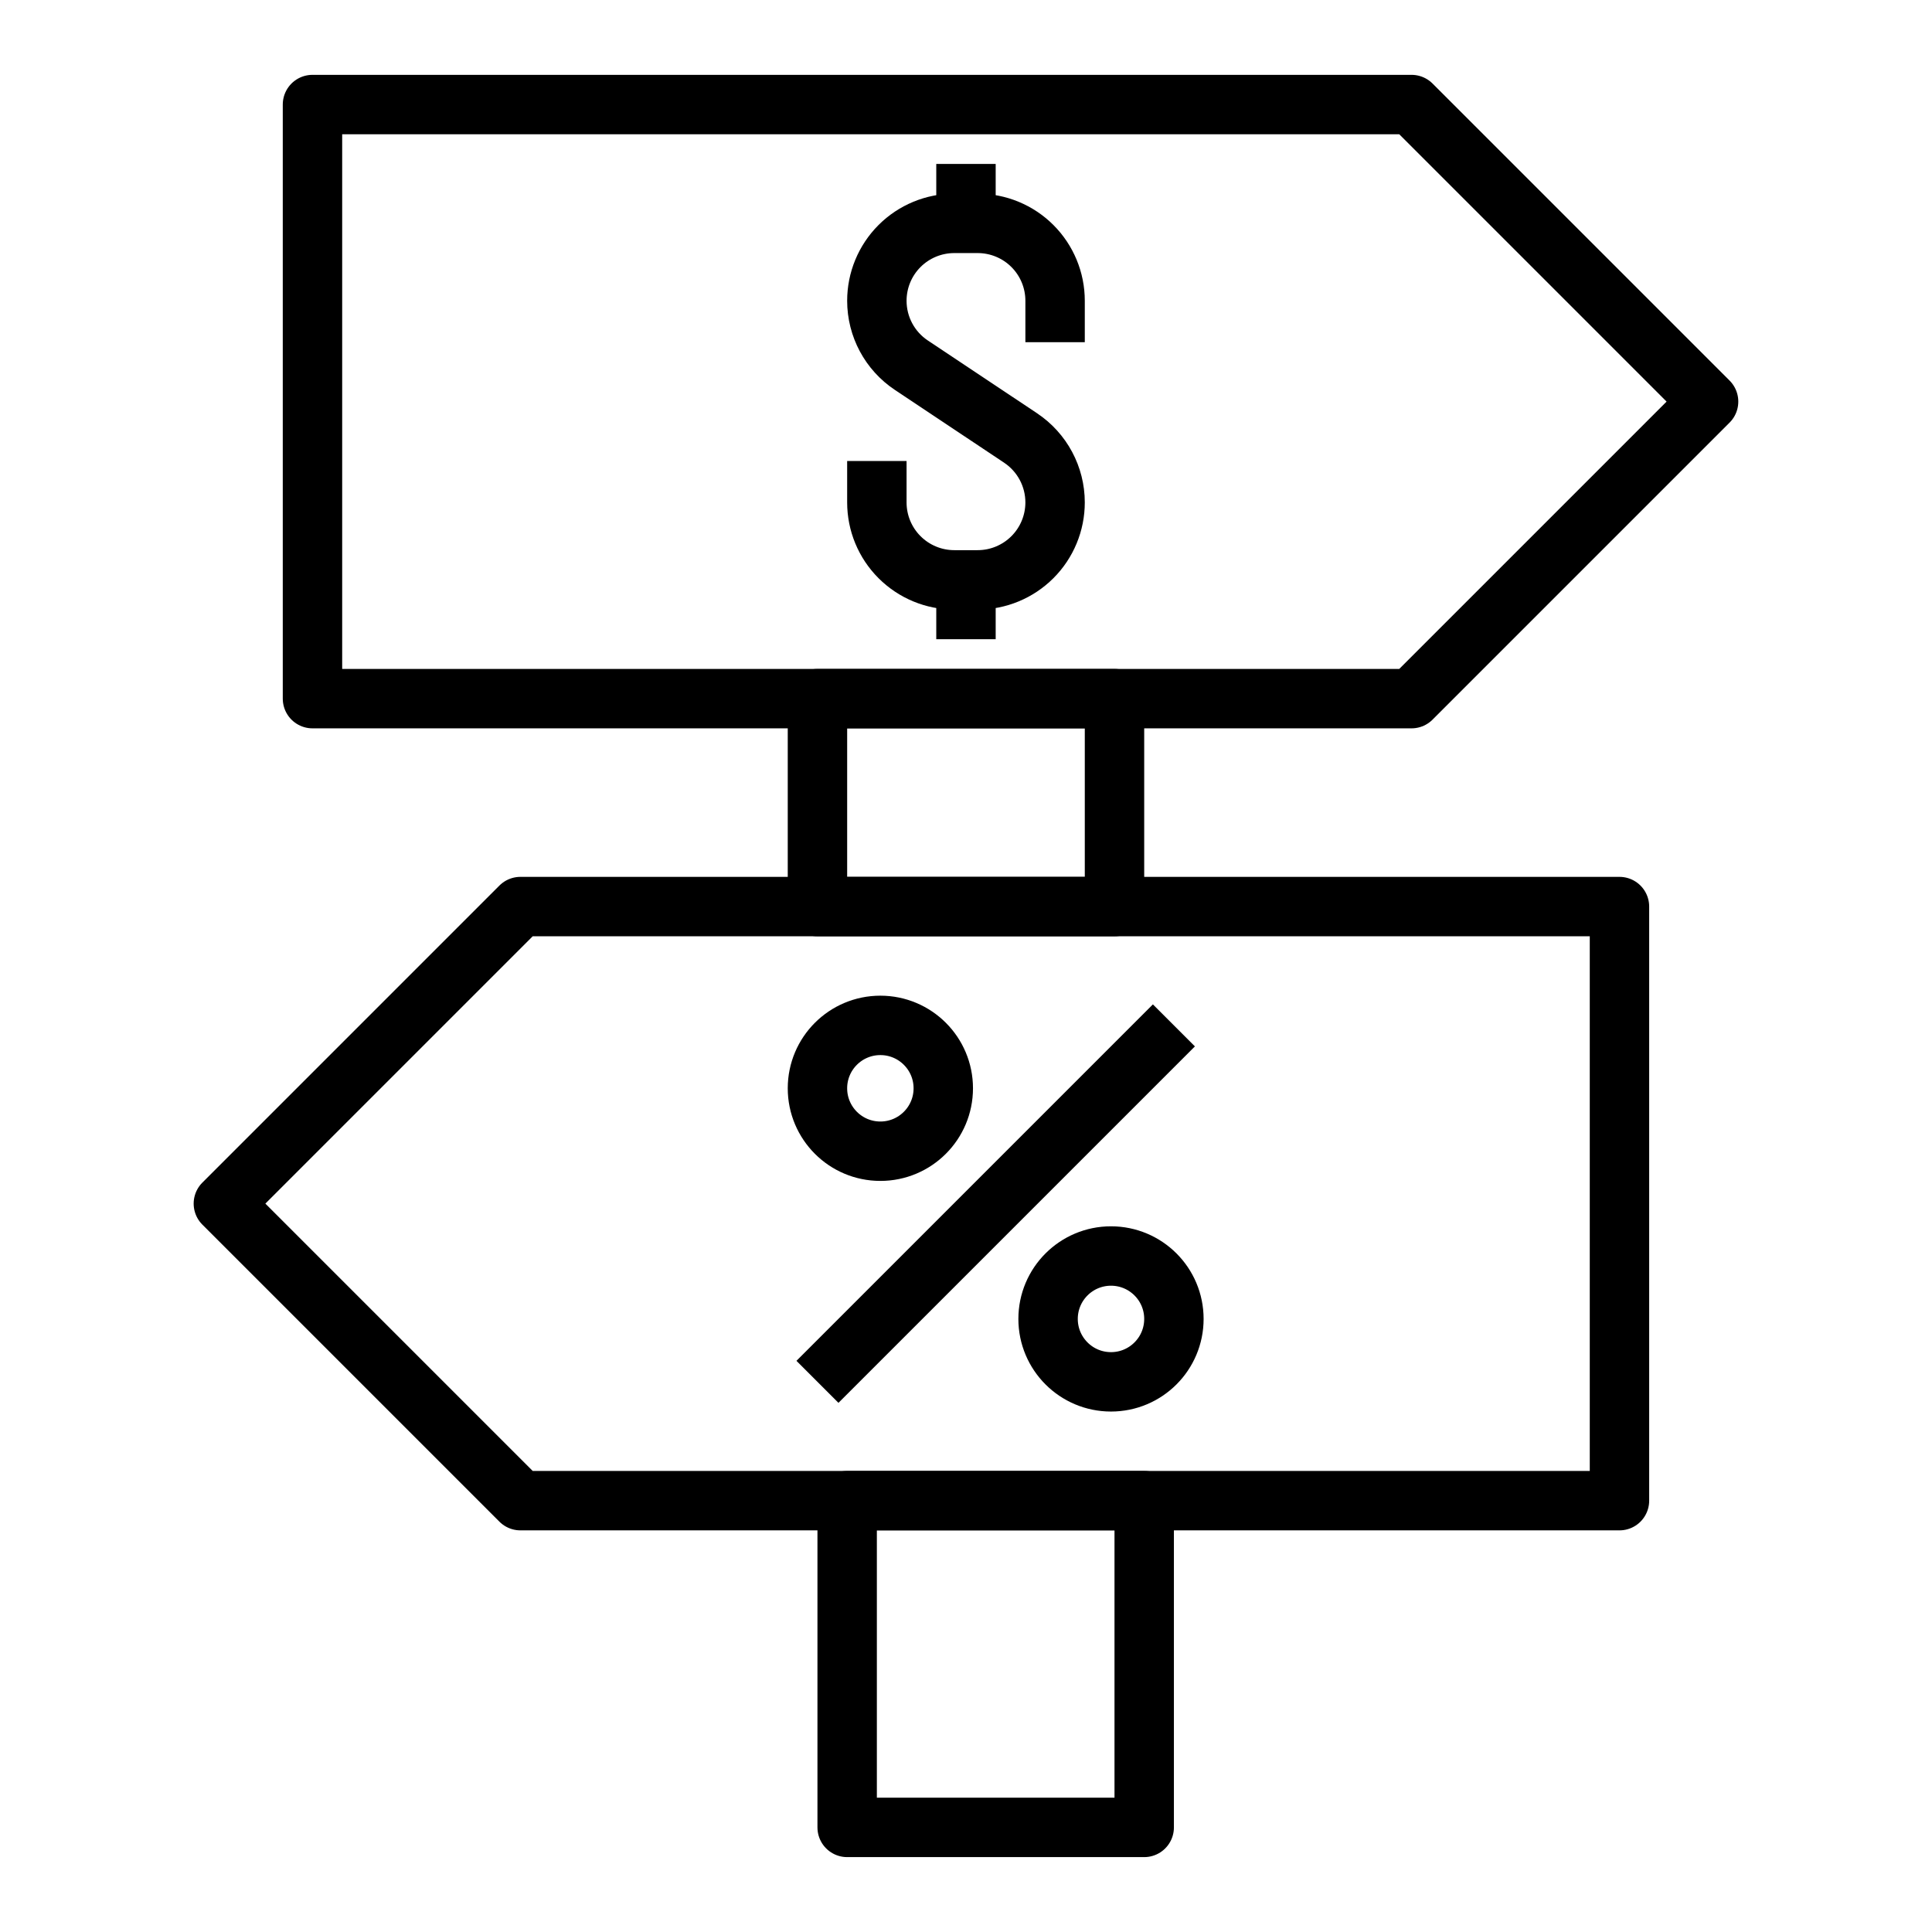
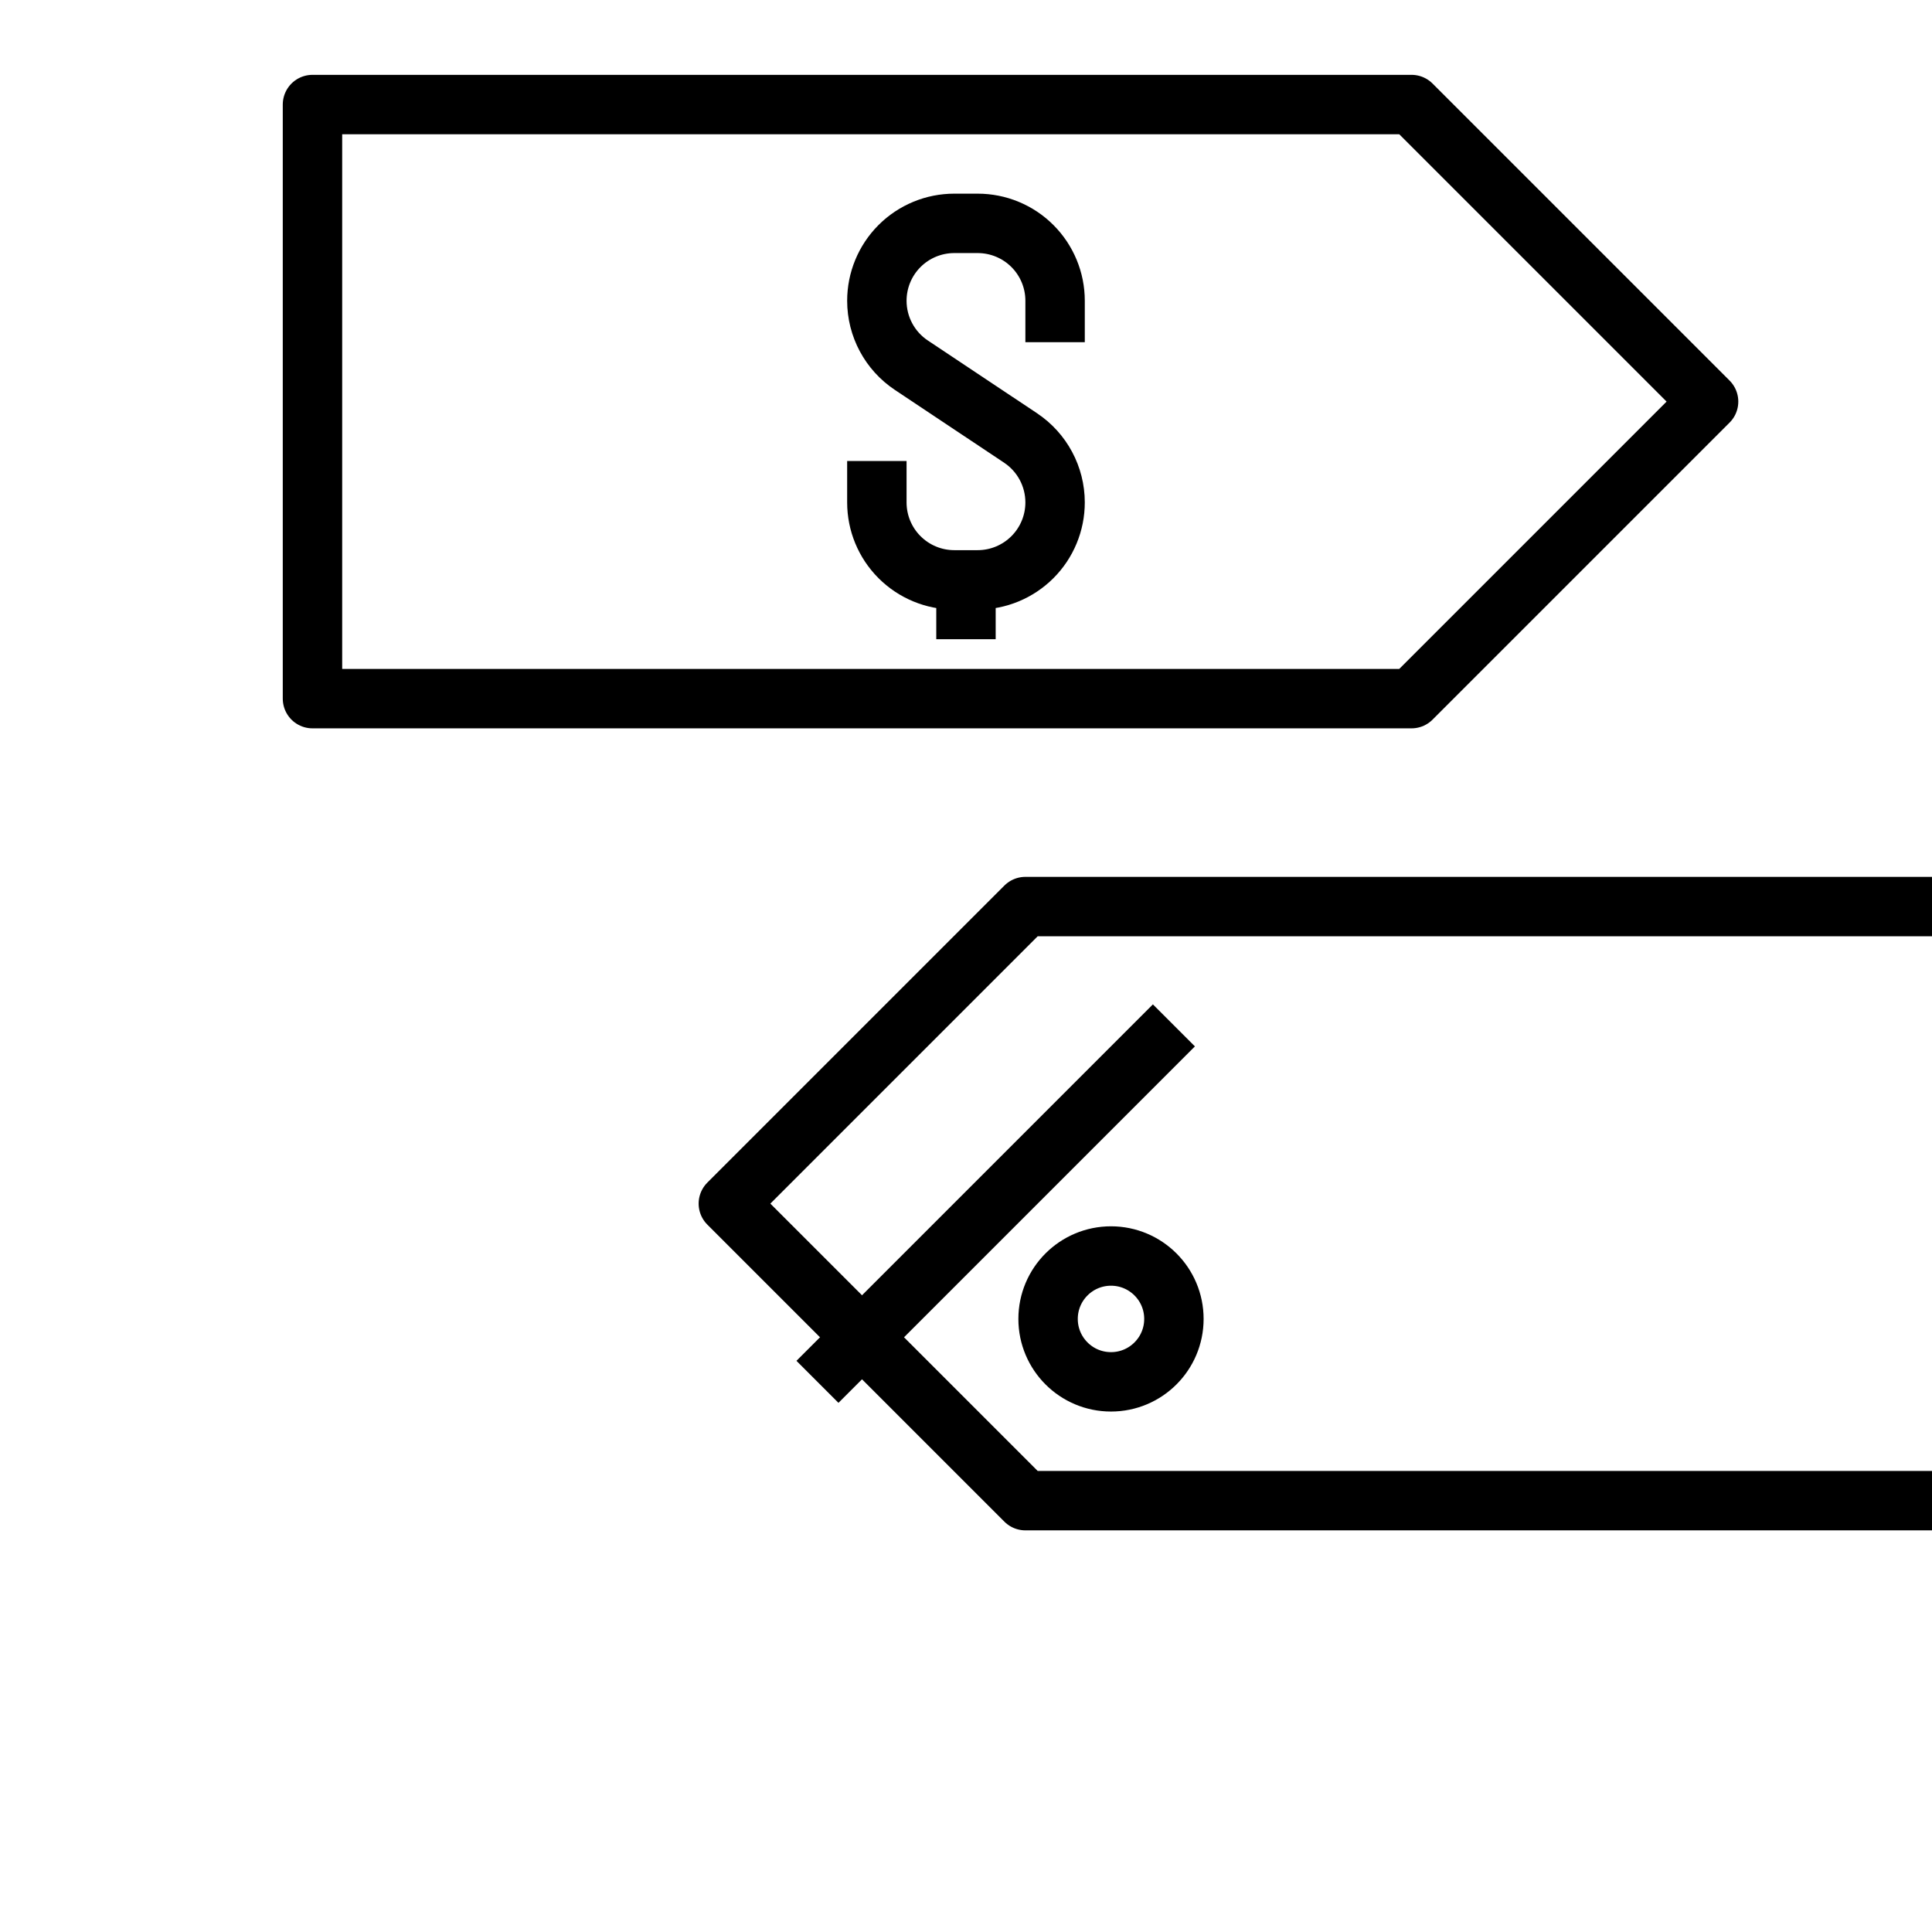
<svg xmlns="http://www.w3.org/2000/svg" width="800px" height="800px" version="1.1" viewBox="144 144 512 512">
  <g fill="none" stroke="#000000" stroke-linejoin="round" stroke-width="2">
    <path transform="matrix(7.872 0 0 7.872 148.09 148.09)" d="m27 46 12-12" />
-     <path transform="matrix(7.872 0 0 7.872 148.09 148.09)" d="m31.236 36.118c0 1.17-0.948 2.118-2.118 2.118-1.17 0-2.118-0.948-2.118-2.118 0-1.17 0.948-2.118 2.118-2.118 1.17 0 2.118 0.948 2.118 2.118" />
    <path transform="matrix(7.872 0 0 7.872 148.09 148.09)" d="m39 43.882c0 1.17-0.948 2.118-2.118 2.118s-2.118-0.948-2.118-2.118c0-1.17 0.948-2.118 2.118-2.118s2.118 0.948 2.118 2.118" />
-     <path transform="matrix(7.872 0 0 7.872 148.09 148.09)" d="m34 30h-17l-10 10 10 10h37v-20z" />
+     <path transform="matrix(7.872 0 0 7.872 148.09 148.09)" d="m34 30l-10 10 10 10h37v-20z" />
    <path transform="matrix(7.872 0 0 7.872 148.09 148.09)" d="m30 3h17l10 10-10 10h-37v-20z" />
-     <path transform="matrix(7.872 0 0 7.872 148.09 148.09)" d="m27 23h10v7h-10z" />
-     <path transform="matrix(7.872 0 0 7.872 148.09 148.09)" d="m28 50h10v11h-10z" />
    <path transform="matrix(7.872 0 0 7.872 148.09 148.09)" d="m35 11v-1.394c0-0.691-0.274-1.354-0.763-1.843s-1.152-0.763-1.843-0.763h-0.788c-0.691 0-1.354 0.274-1.843 0.763s-0.763 1.152-0.763 1.843c0 0.871 0.435 1.685 1.16 2.168l3.68 2.452v4.97e-4c0.724 0.483 1.16 1.297 1.16 2.168 0 0.691-0.274 1.354-0.763 1.843s-1.152 0.764-1.843 0.764h-0.788c-0.691 0-1.354-0.275-1.843-0.764s-0.763-1.151-0.763-1.843v-1.394" />
    <path transform="matrix(7.872 0 0 7.872 148.09 148.09)" d="m32 19v2" />
-     <path transform="matrix(7.872 0 0 7.872 148.09 148.09)" d="m32 7v-2" />
  </g>
</svg>